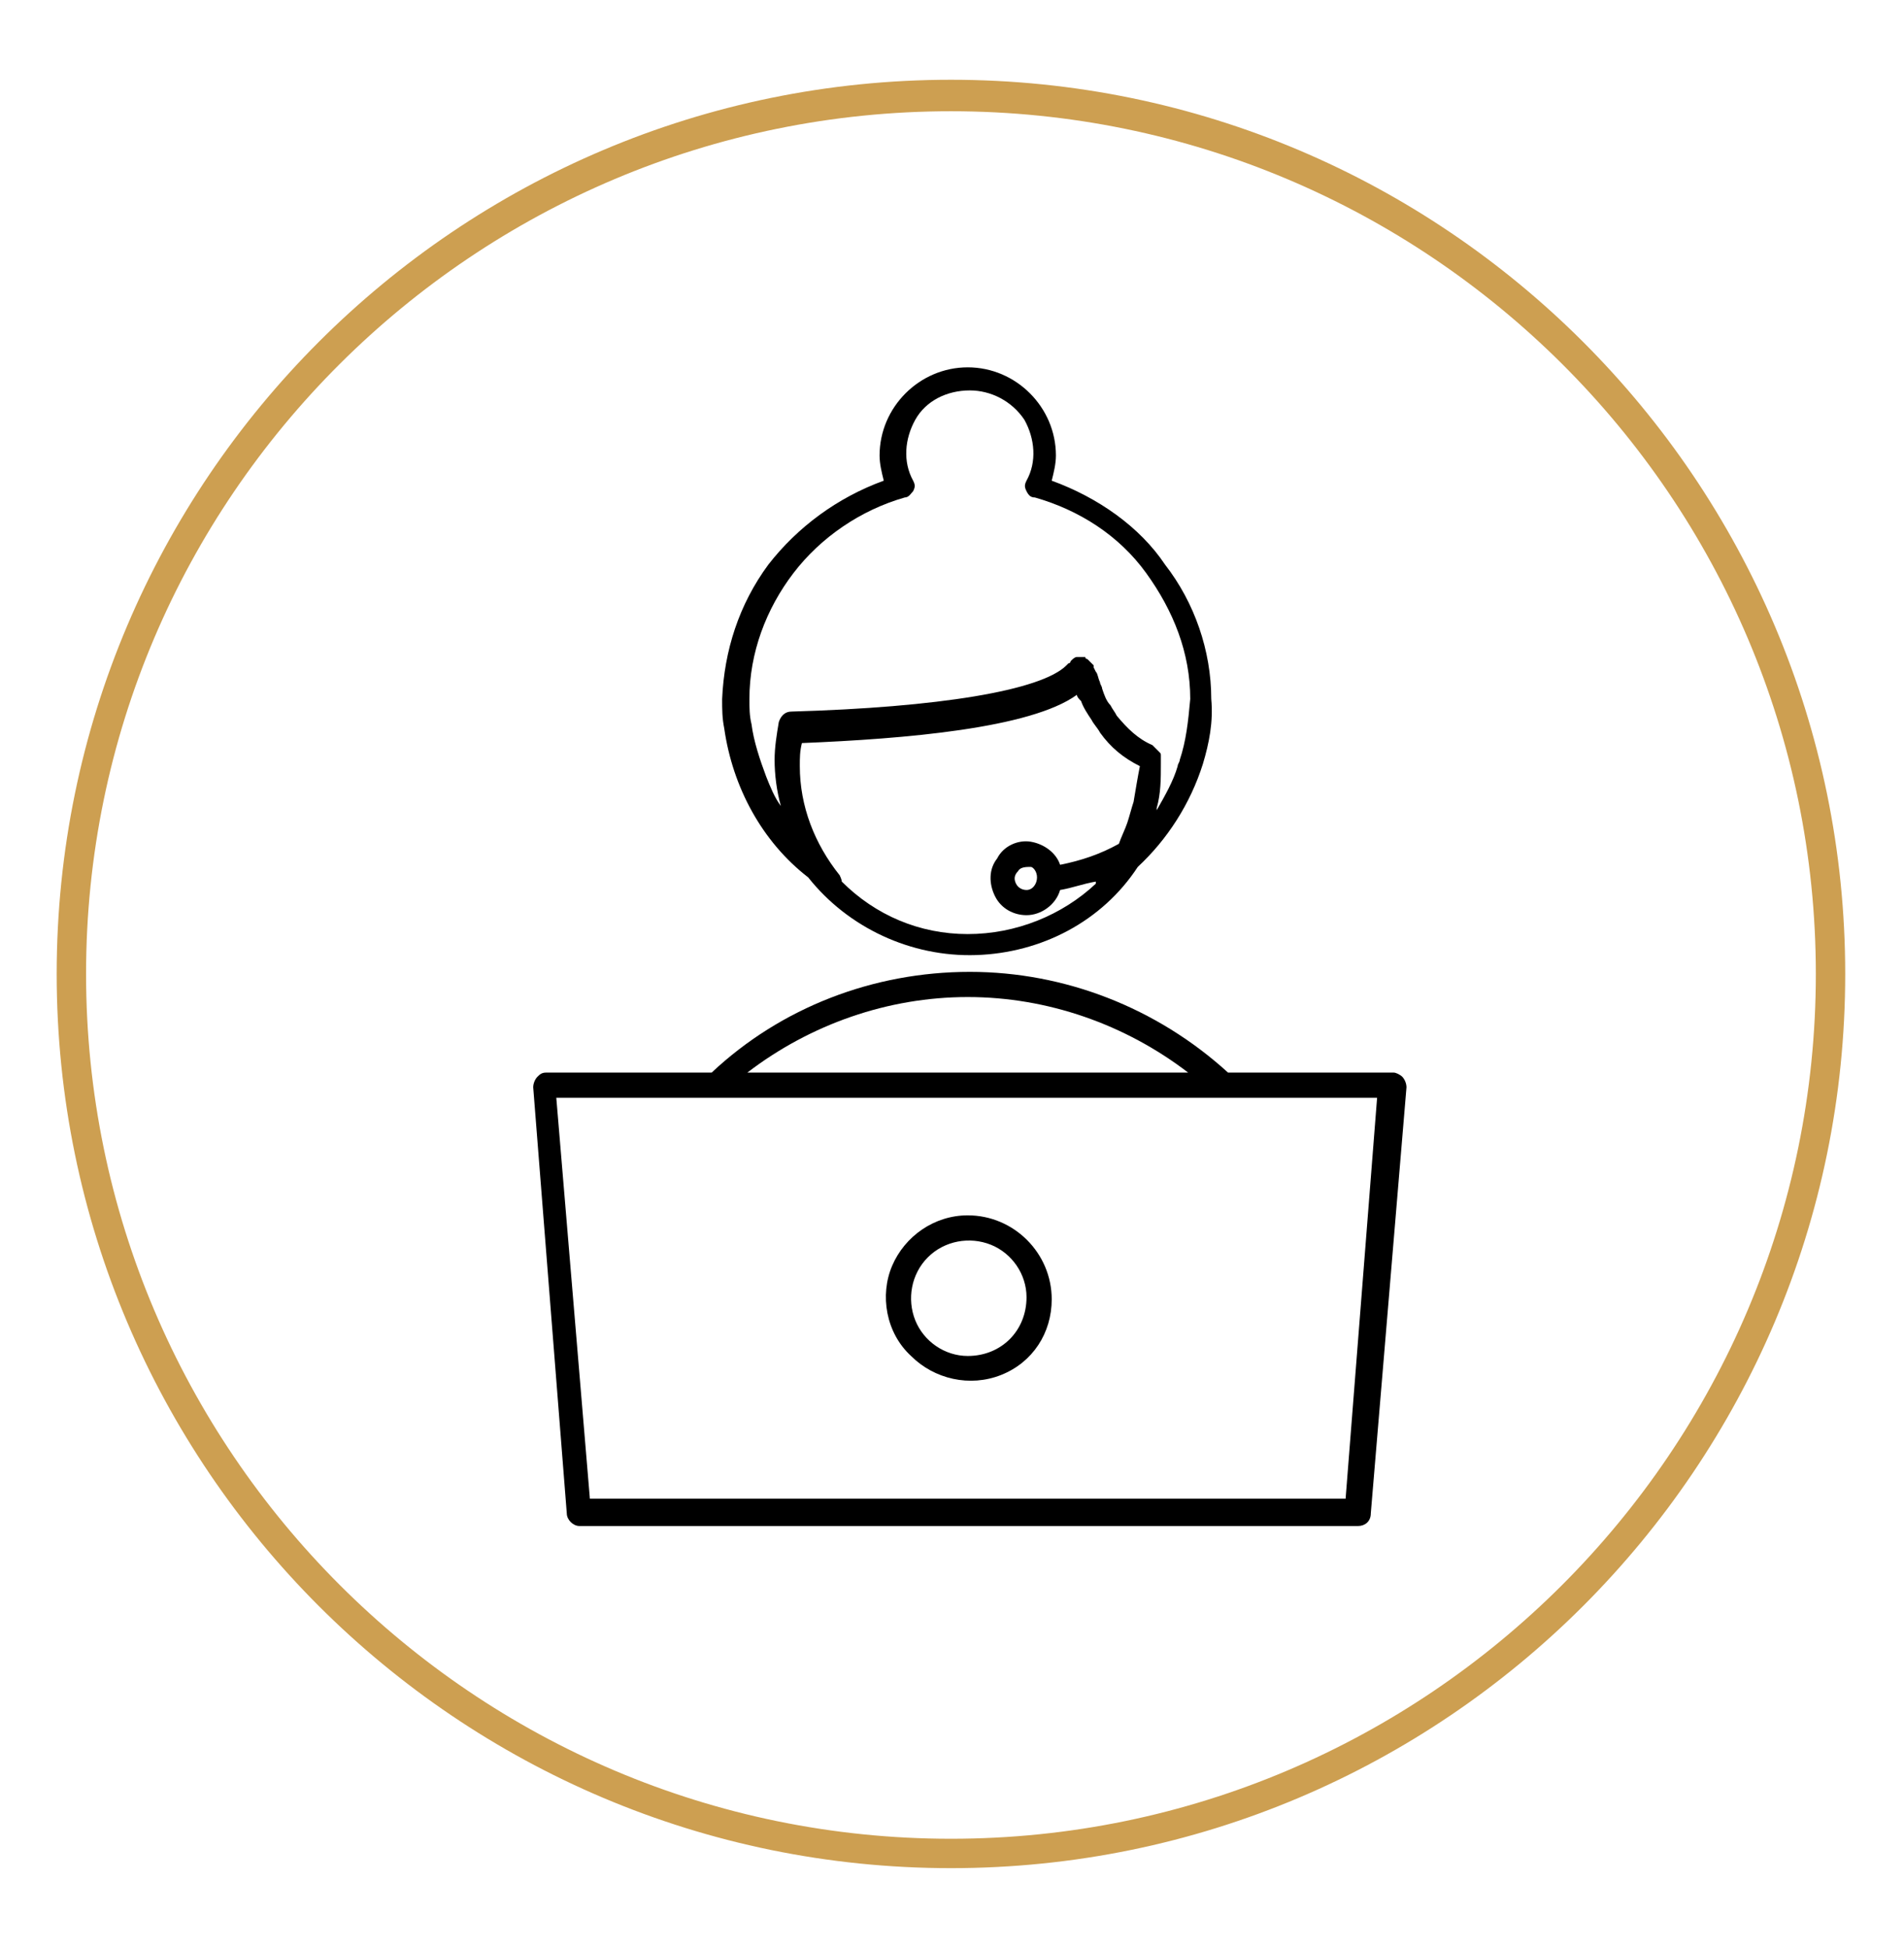
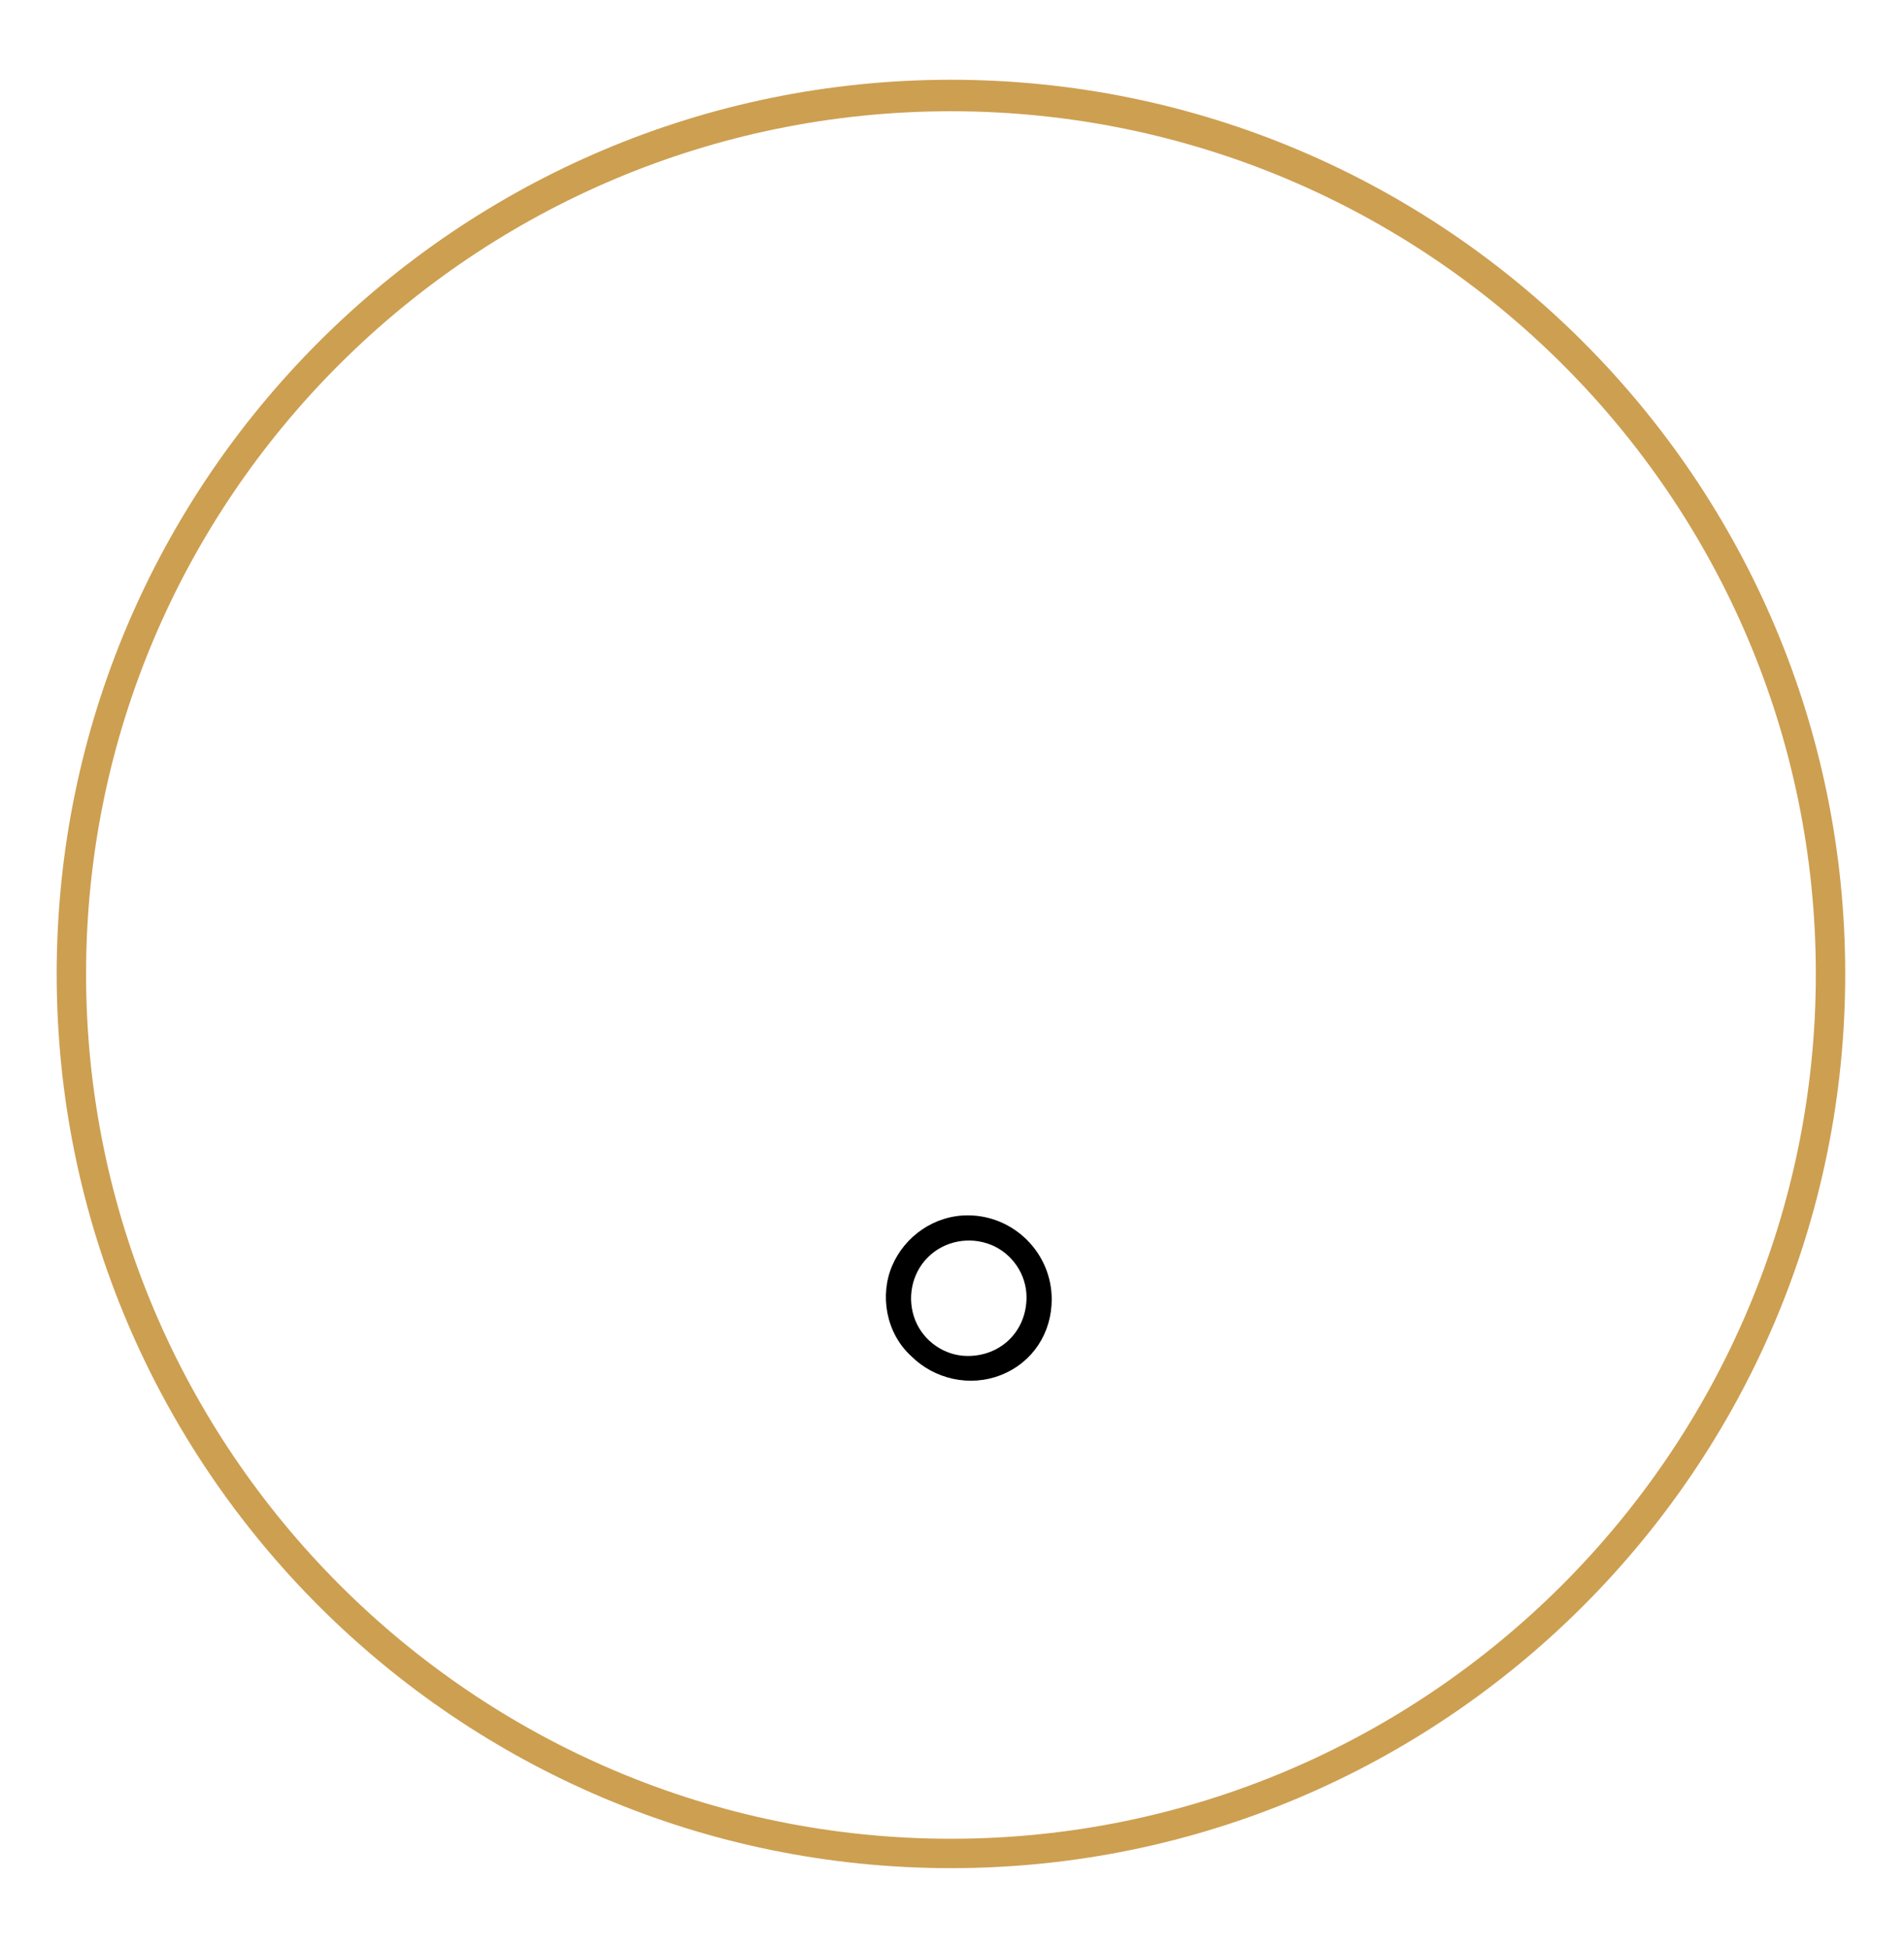
<svg xmlns="http://www.w3.org/2000/svg" version="1.1" id="Calque_1" x="0px" y="0px" viewBox="0 0 90.7 92.8" style="enable-background:new 0 0 90.7 92.8;" xml:space="preserve">
  <style type="text/css"> .st0{fill:#CD9F51;} </style>
  <path class="st0" d="M45.3,89C21.8,89,2.7,69.9,2.7,46.4S21.8,3.8,45.3,3.8s42.6,19.1,42.6,42.6S68.8,89,45.3,89z M45.3,5.3 C22.6,5.3,4.1,23.7,4.1,46.4s18.5,41.2,41.2,41.2c22.7,0,41.2-18.5,41.2-41.2S68,5.3,45.3,5.3z" />
  <g>
-     <path d="M66.8,51.3c-0.1-0.1-0.3-0.2-0.4-0.2h-7.9c-3.4-3.1-7.8-4.8-12.3-4.8c-4.6,0-9,1.7-12.3,4.8h-7.9c-0.2,0-0.3,0.1-0.4,0.2 c-0.1,0.1-0.2,0.3-0.2,0.5L27,72.1c0,0.3,0.3,0.6,0.6,0.6h37.1c0.3,0,0.6-0.2,0.6-0.6L67,51.8C67,51.6,66.9,51.4,66.8,51.3 L66.8,51.3z M46.1,47.5c3.8,0,7.5,1.3,10.5,3.6h-21C38.6,48.8,42.3,47.5,46.1,47.5z M64.1,71.4h-36l-1.6-19.1h39.1L64.1,71.4z" />
    <path d="M46.1,57.9c-1.6,0-3,1-3.6,2.4s-0.3,3.2,0.9,4.3c1.1,1.1,2.8,1.5,4.3,0.9c1.5-0.6,2.4-2,2.4-3.6 C50.1,59.7,48.3,57.9,46.1,57.9L46.1,57.9z M46.1,64.6c-1.1,0-2.1-0.7-2.5-1.7c-0.4-1-0.2-2.2,0.6-3c0.8-0.8,2-1,3-0.6 c1,0.4,1.7,1.4,1.7,2.5C48.9,63.4,47.7,64.6,46.1,64.6L46.1,64.6z" />
-     <path d="M50.1,22.9c0.1-0.4,0.2-0.8,0.2-1.2c0-2.3-1.9-4.2-4.2-4.2c-2.3,0-4.2,1.9-4.2,4.2c0,0.4,0.1,0.8,0.2,1.2 c-2.2,0.8-4.1,2.2-5.5,4c-1.4,1.9-2.1,4.1-2.2,6.4c0,0.5,0,0.9,0.1,1.4c0.4,2.8,1.8,5.4,4,7.1c1.9,2.4,4.9,3.8,8,3.7 c3.1-0.1,6-1.6,7.7-4.2c1.4-1.3,2.5-3,3.1-4.9c0.3-1,0.5-2,0.4-3.1c0-2.3-0.8-4.6-2.2-6.4C54.3,25.1,52.3,23.7,50.1,22.9L50.1,22.9 z M54,38.2c-0.1,0.3-0.2,0.7-0.3,1c-0.1,0.3-0.3,0.7-0.4,1c-0.9,0.5-1.8,0.8-2.8,1c-0.2-0.6-0.8-1-1.4-1.1 c-0.6-0.1-1.3,0.2-1.6,0.8c-0.4,0.5-0.4,1.2-0.1,1.8c0.3,0.6,0.9,0.9,1.5,0.9c0.7,0,1.4-0.5,1.6-1.2c0.6-0.1,1.1-0.3,1.7-0.4 c0,0,0,0.1,0,0.1c-1.6,1.5-3.8,2.4-6.1,2.4c-2.3,0-4.4-0.9-6-2.5c0-0.1-0.1-0.3-0.1-0.3c-1.2-1.5-1.9-3.3-1.9-5.2 c0-0.4,0-0.7,0.1-1.1c4.9-0.2,10.9-0.7,13.1-2.3v0c0,0.1,0.1,0.2,0.2,0.3c0.1,0.3,0.3,0.6,0.5,0.9c0.1,0.2,0.3,0.4,0.4,0.6 c0.5,0.7,1.1,1.2,1.9,1.6C54.2,37,54.1,37.6,54,38.2L54,38.2z M49.4,41.8C49.4,41.8,49.4,41.8,49.4,41.8c0,0.3-0.2,0.6-0.5,0.6 c-0.2,0-0.4-0.1-0.5-0.3c-0.1-0.2-0.1-0.4,0.1-0.6c0.1-0.2,0.4-0.2,0.6-0.2C49.2,41.3,49.4,41.5,49.4,41.8L49.4,41.8z M56.2,36.2 c0,0.1-0.1,0.2-0.1,0.3c-0.2,0.7-0.6,1.4-1,2.1v-0.1c0.2-0.7,0.2-1.4,0.2-2.1c0-0.1,0-0.2,0-0.4c0-0.1,0-0.1-0.1-0.2v0 c0,0-0.1-0.1-0.1-0.1c0,0-0.1-0.1-0.1-0.1l-0.1-0.1c-0.7-0.3-1.2-0.8-1.7-1.4c-0.1-0.2-0.2-0.3-0.3-0.5c-0.2-0.2-0.3-0.5-0.4-0.8 c0-0.1-0.1-0.2-0.1-0.3c-0.1-0.2-0.1-0.4-0.2-0.5l-0.1-0.2v0c0,0,0-0.1,0-0.1l-0.1-0.1c0,0-0.1-0.1-0.1-0.1c0,0,0,0-0.1-0.1 c0,0-0.1,0-0.1-0.1h0c-0.1,0-0.1,0-0.2,0c0,0-0.1,0-0.1,0h-0.1h0c-0.1,0-0.2,0.1-0.3,0.2c0,0,0,0.1-0.1,0.1c0,0-0.1,0.1-0.1,0.1 c-1.2,1.2-6.1,2-13.1,2.2h0c-0.3,0-0.5,0.2-0.6,0.5c-0.1,0.6-0.2,1.2-0.2,1.8c0,0.7,0.1,1.5,0.3,2.2c-0.3-0.4-0.5-0.9-0.7-1.4 c-0.3-0.8-0.6-1.7-0.7-2.5c-0.1-0.4-0.1-0.8-0.1-1.2c0-2.2,0.8-4.3,2.1-6c1.3-1.7,3.2-3,5.3-3.6c0.2,0,0.3-0.2,0.4-0.3 c0.1-0.2,0.1-0.3,0-0.5c-0.5-0.9-0.4-2,0.1-2.9c0.5-0.9,1.5-1.4,2.6-1.4c1,0,2,0.5,2.6,1.4c0.5,0.9,0.6,2,0.1,2.9 c-0.1,0.2-0.1,0.3,0,0.5c0.1,0.2,0.2,0.3,0.4,0.3c2.1,0.6,4,1.8,5.3,3.6s2.1,3.8,2.1,6C56.6,34.4,56.5,35.3,56.2,36.2L56.2,36.2z" />
  </g>
</svg>